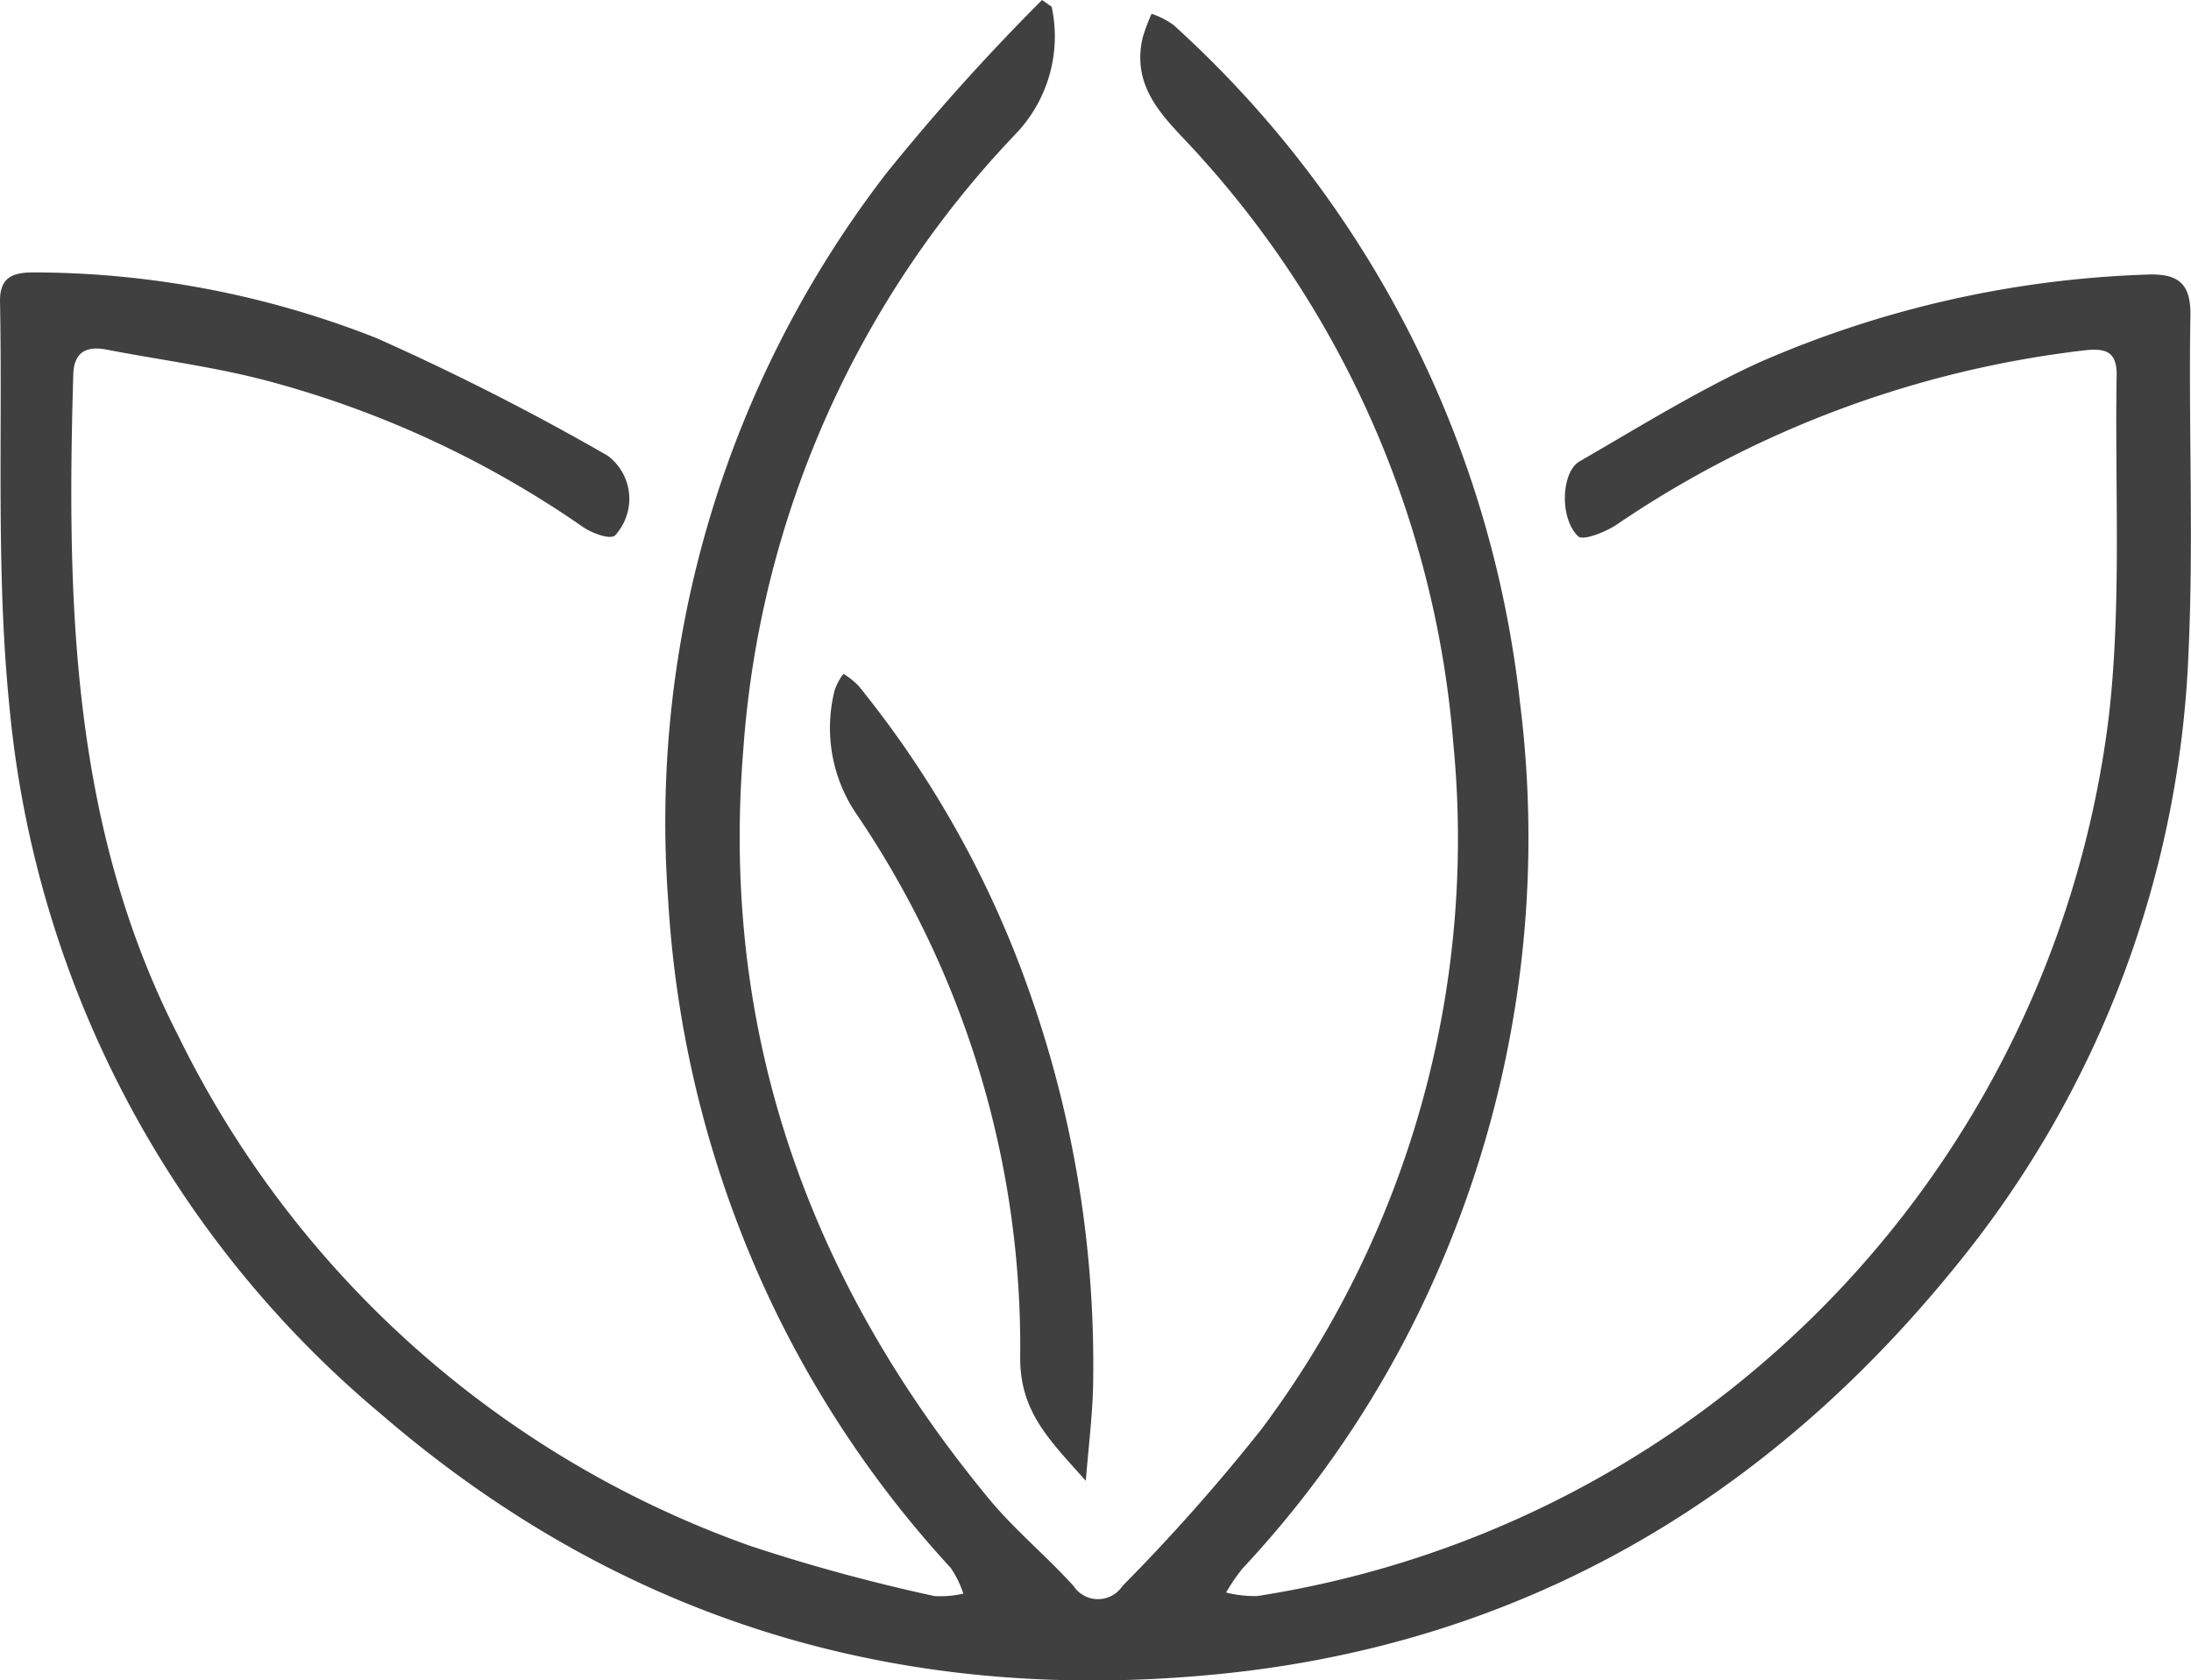
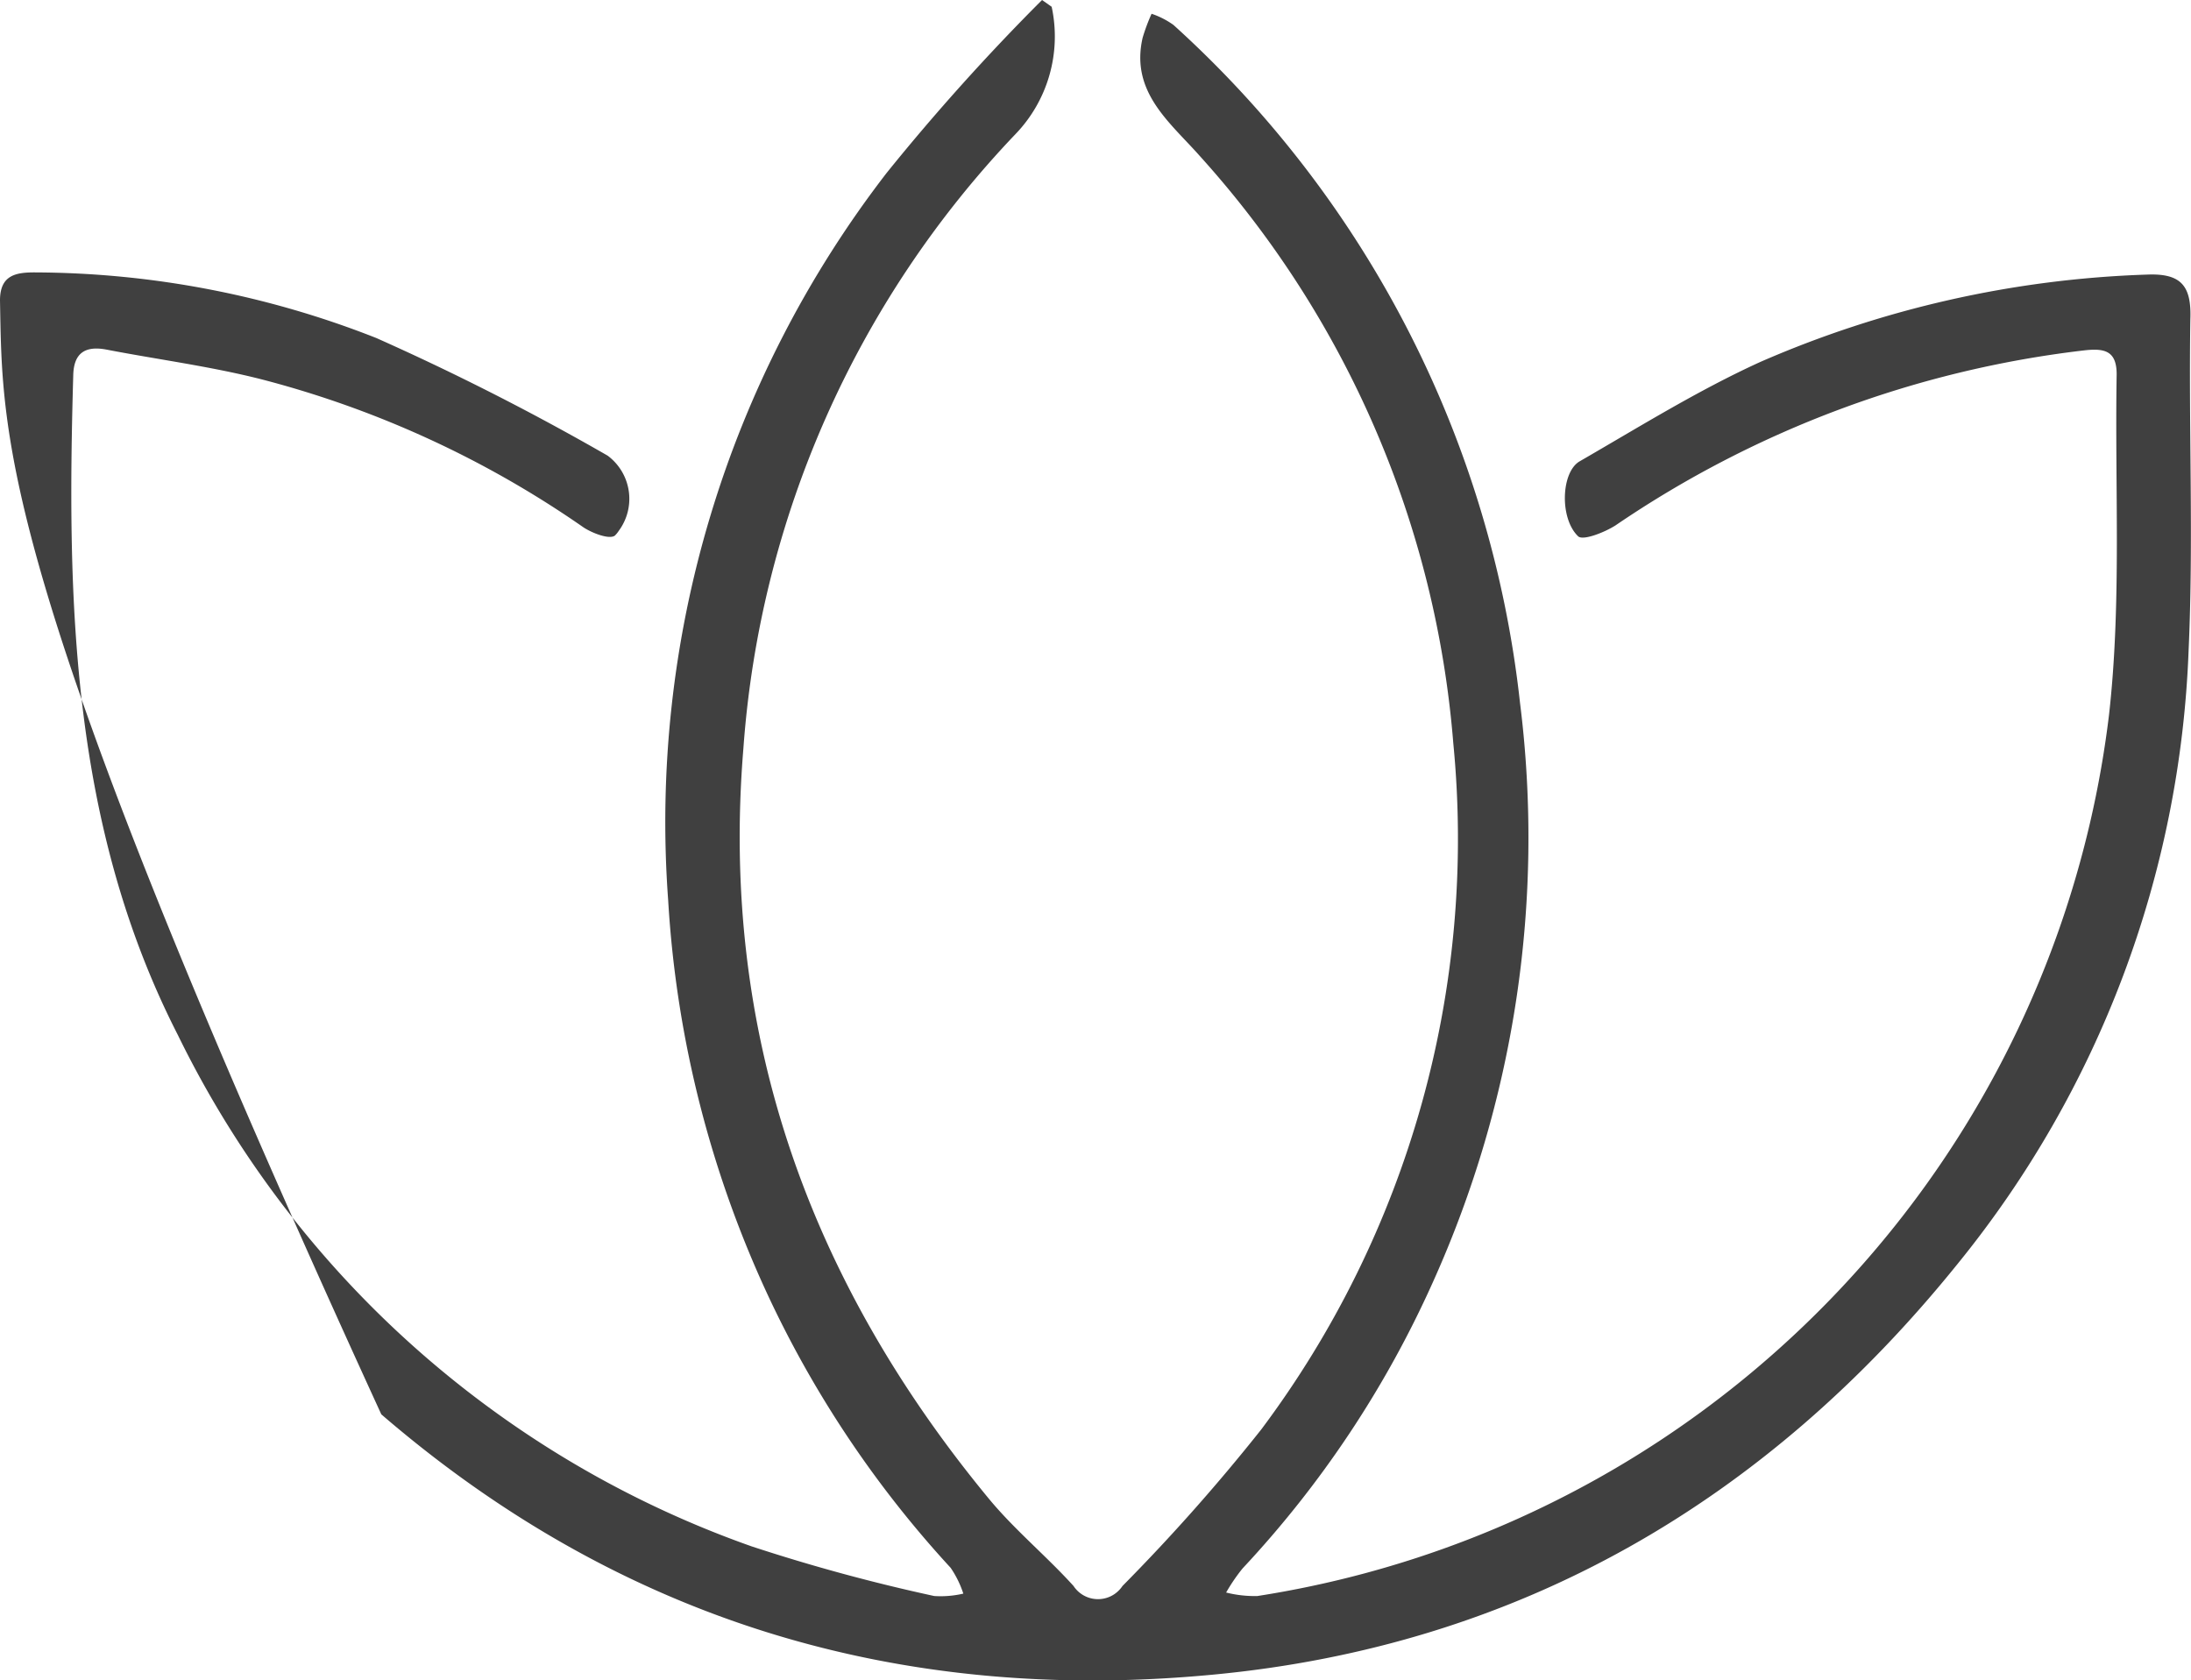
<svg xmlns="http://www.w3.org/2000/svg" viewBox="0 0 100.21 76.86">
  <defs>
    <style>.cls-1{fill:#404040;}</style>
  </defs>
  <g id="Warstwa_2" data-name="Warstwa 2">
    <g id="Warstwa_1-2" data-name="Warstwa 1">
      <g id="Warstwa_2-2" data-name="Warstwa 2">
        <g id="Warstwa_1-2-2" data-name="Warstwa 1-2">
-           <path class="cls-1" d="M48.1.31a6.44,6.44,0,0,1-1.66,5.83A45.42,45.42,0,0,0,34,34.24c-1.07,13,3,24.34,11.22,34.3,1.17,1.42,2.63,2.62,3.88,4a1.34,1.34,0,0,0,1.86.38,1.37,1.37,0,0,0,.38-.38,87.75,87.75,0,0,0,6.34-7.15A45.05,45.05,0,0,0,66.47,34,45.45,45.45,0,0,0,54.88,7.14c-1.36-1.54-3.19-2.92-2.62-5.41a8.54,8.54,0,0,1,.41-1.1,3.78,3.78,0,0,1,1,.51,49,49,0,0,1,15.85,31,49.48,49.48,0,0,1-4,26.54,47.72,47.72,0,0,1-8.69,13.06,8.21,8.21,0,0,0-.75,1.1,5.32,5.32,0,0,0,1.43.16A46.42,46.42,0,0,0,96.46,32.7c.58-5.14.26-10.38.35-15.58,0-1.1-.58-1.2-1.52-1.09a47.93,47.93,0,0,0-21.4,8c-.5.32-1.49.71-1.71.5-.86-.82-.78-2.94.07-3.43,2.72-1.57,5.4-3.24,8.25-4.54a48.15,48.15,0,0,1,17.68-4c1.58-.07,2.06.51,2,2.05-.08,5,.15,10.11-.08,15.15A47.26,47.26,0,0,1,89.55,57.79c-8.78,10.9-20.12,17.5-34.11,18.81-14.23,1.34-27-2.43-38-11.91a48,48,0,0,1-17-32.28C-.19,26.24.12,20,0,13.74c0-1.18.75-1.29,1.66-1.28a42.91,42.91,0,0,1,15.55,3,115.45,115.45,0,0,1,10.58,5.38,2.46,2.46,0,0,1,.51,3.44,1.24,1.24,0,0,1-.18.22c-.25.18-1-.1-1.42-.37A46,46,0,0,0,12,17.36c-2.34-.6-4.75-.91-7.13-1.37-1-.19-1.5.18-1.52,1.18-.3,10.36-.09,20.64,4.79,30.18A46.38,46.38,0,0,0,34.38,70.73,83,83,0,0,0,42.73,73a4.58,4.58,0,0,0,1.33-.11,4.63,4.63,0,0,0-.58-1.18A49,49,0,0,1,35.29,59.6a49.77,49.77,0,0,1-4.73-18.43,48.6,48.6,0,0,1,10-33.27A100.06,100.06,0,0,1,47.66,0Z" />
-           <path class="cls-1" d="M49.66,67.73c-1.65-1.86-3-3.13-3-5.62a43.34,43.34,0,0,0-7.49-24.88,7,7,0,0,1-1-5.64,2.48,2.48,0,0,1,.41-.77,3.94,3.94,0,0,1,.68.54A46.77,46.77,0,0,1,47,45.13,51.07,51.07,0,0,1,50,63C50,64.4,49.82,65.83,49.66,67.73Z" />
+           <path class="cls-1" d="M48.1.31a6.44,6.44,0,0,1-1.66,5.83A45.42,45.42,0,0,0,34,34.24c-1.07,13,3,24.34,11.22,34.3,1.17,1.42,2.63,2.62,3.88,4a1.34,1.34,0,0,0,1.86.38,1.37,1.37,0,0,0,.38-.38,87.75,87.75,0,0,0,6.34-7.15A45.05,45.05,0,0,0,66.47,34,45.45,45.45,0,0,0,54.88,7.14c-1.36-1.54-3.19-2.92-2.62-5.41a8.54,8.54,0,0,1,.41-1.1,3.78,3.78,0,0,1,1,.51,49,49,0,0,1,15.85,31,49.48,49.48,0,0,1-4,26.54,47.72,47.72,0,0,1-8.69,13.06,8.21,8.21,0,0,0-.75,1.1,5.32,5.32,0,0,0,1.43.16A46.42,46.42,0,0,0,96.46,32.7c.58-5.14.26-10.38.35-15.58,0-1.1-.58-1.2-1.52-1.09a47.93,47.93,0,0,0-21.4,8c-.5.32-1.49.71-1.71.5-.86-.82-.78-2.94.07-3.43,2.72-1.57,5.4-3.24,8.25-4.54a48.15,48.15,0,0,1,17.68-4c1.58-.07,2.06.51,2,2.05-.08,5,.15,10.11-.08,15.15A47.26,47.26,0,0,1,89.55,57.79c-8.78,10.9-20.12,17.5-34.11,18.81-14.23,1.34-27-2.43-38-11.91C-.19,26.24.12,20,0,13.74c0-1.18.75-1.29,1.66-1.28a42.91,42.91,0,0,1,15.55,3,115.45,115.45,0,0,1,10.58,5.38,2.46,2.46,0,0,1,.51,3.44,1.24,1.24,0,0,1-.18.22c-.25.18-1-.1-1.42-.37A46,46,0,0,0,12,17.36c-2.34-.6-4.75-.91-7.13-1.37-1-.19-1.5.18-1.52,1.18-.3,10.36-.09,20.64,4.79,30.18A46.38,46.38,0,0,0,34.38,70.73,83,83,0,0,0,42.73,73a4.58,4.58,0,0,0,1.33-.11,4.63,4.63,0,0,0-.58-1.18A49,49,0,0,1,35.29,59.6a49.77,49.77,0,0,1-4.73-18.43,48.6,48.6,0,0,1,10-33.27A100.06,100.06,0,0,1,47.66,0Z" />
        </g>
      </g>
    </g>
  </g>
</svg>